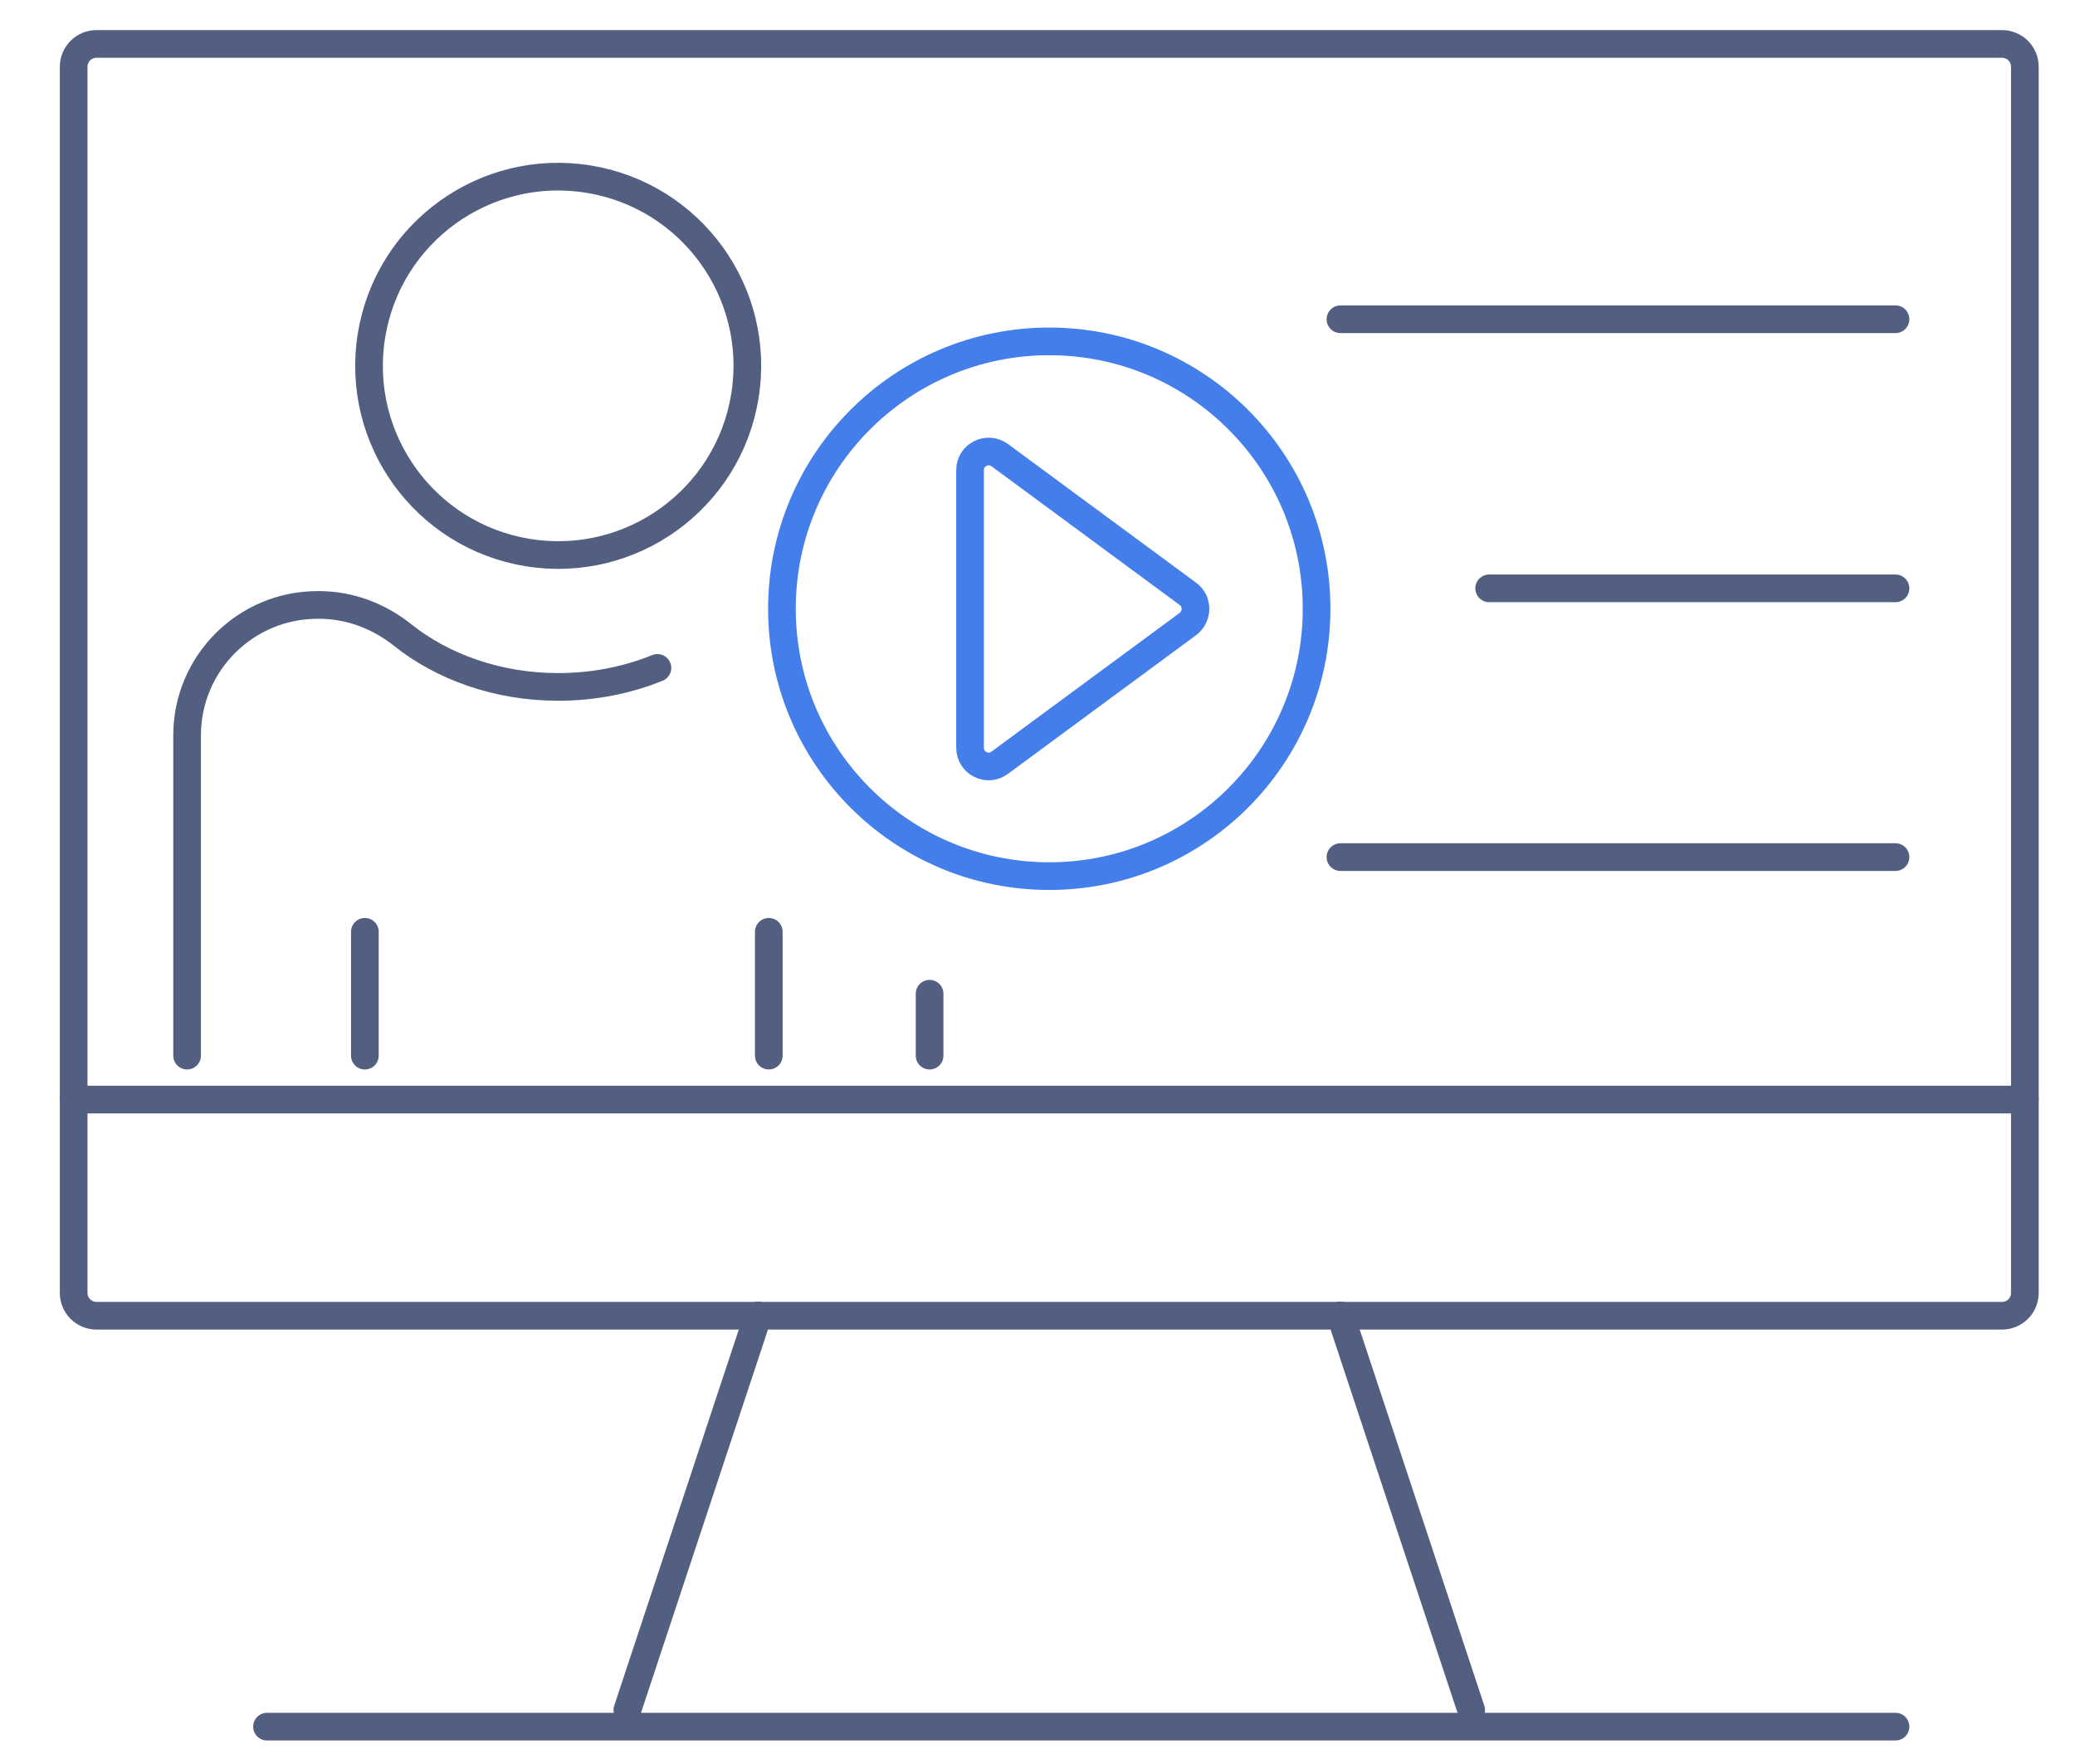
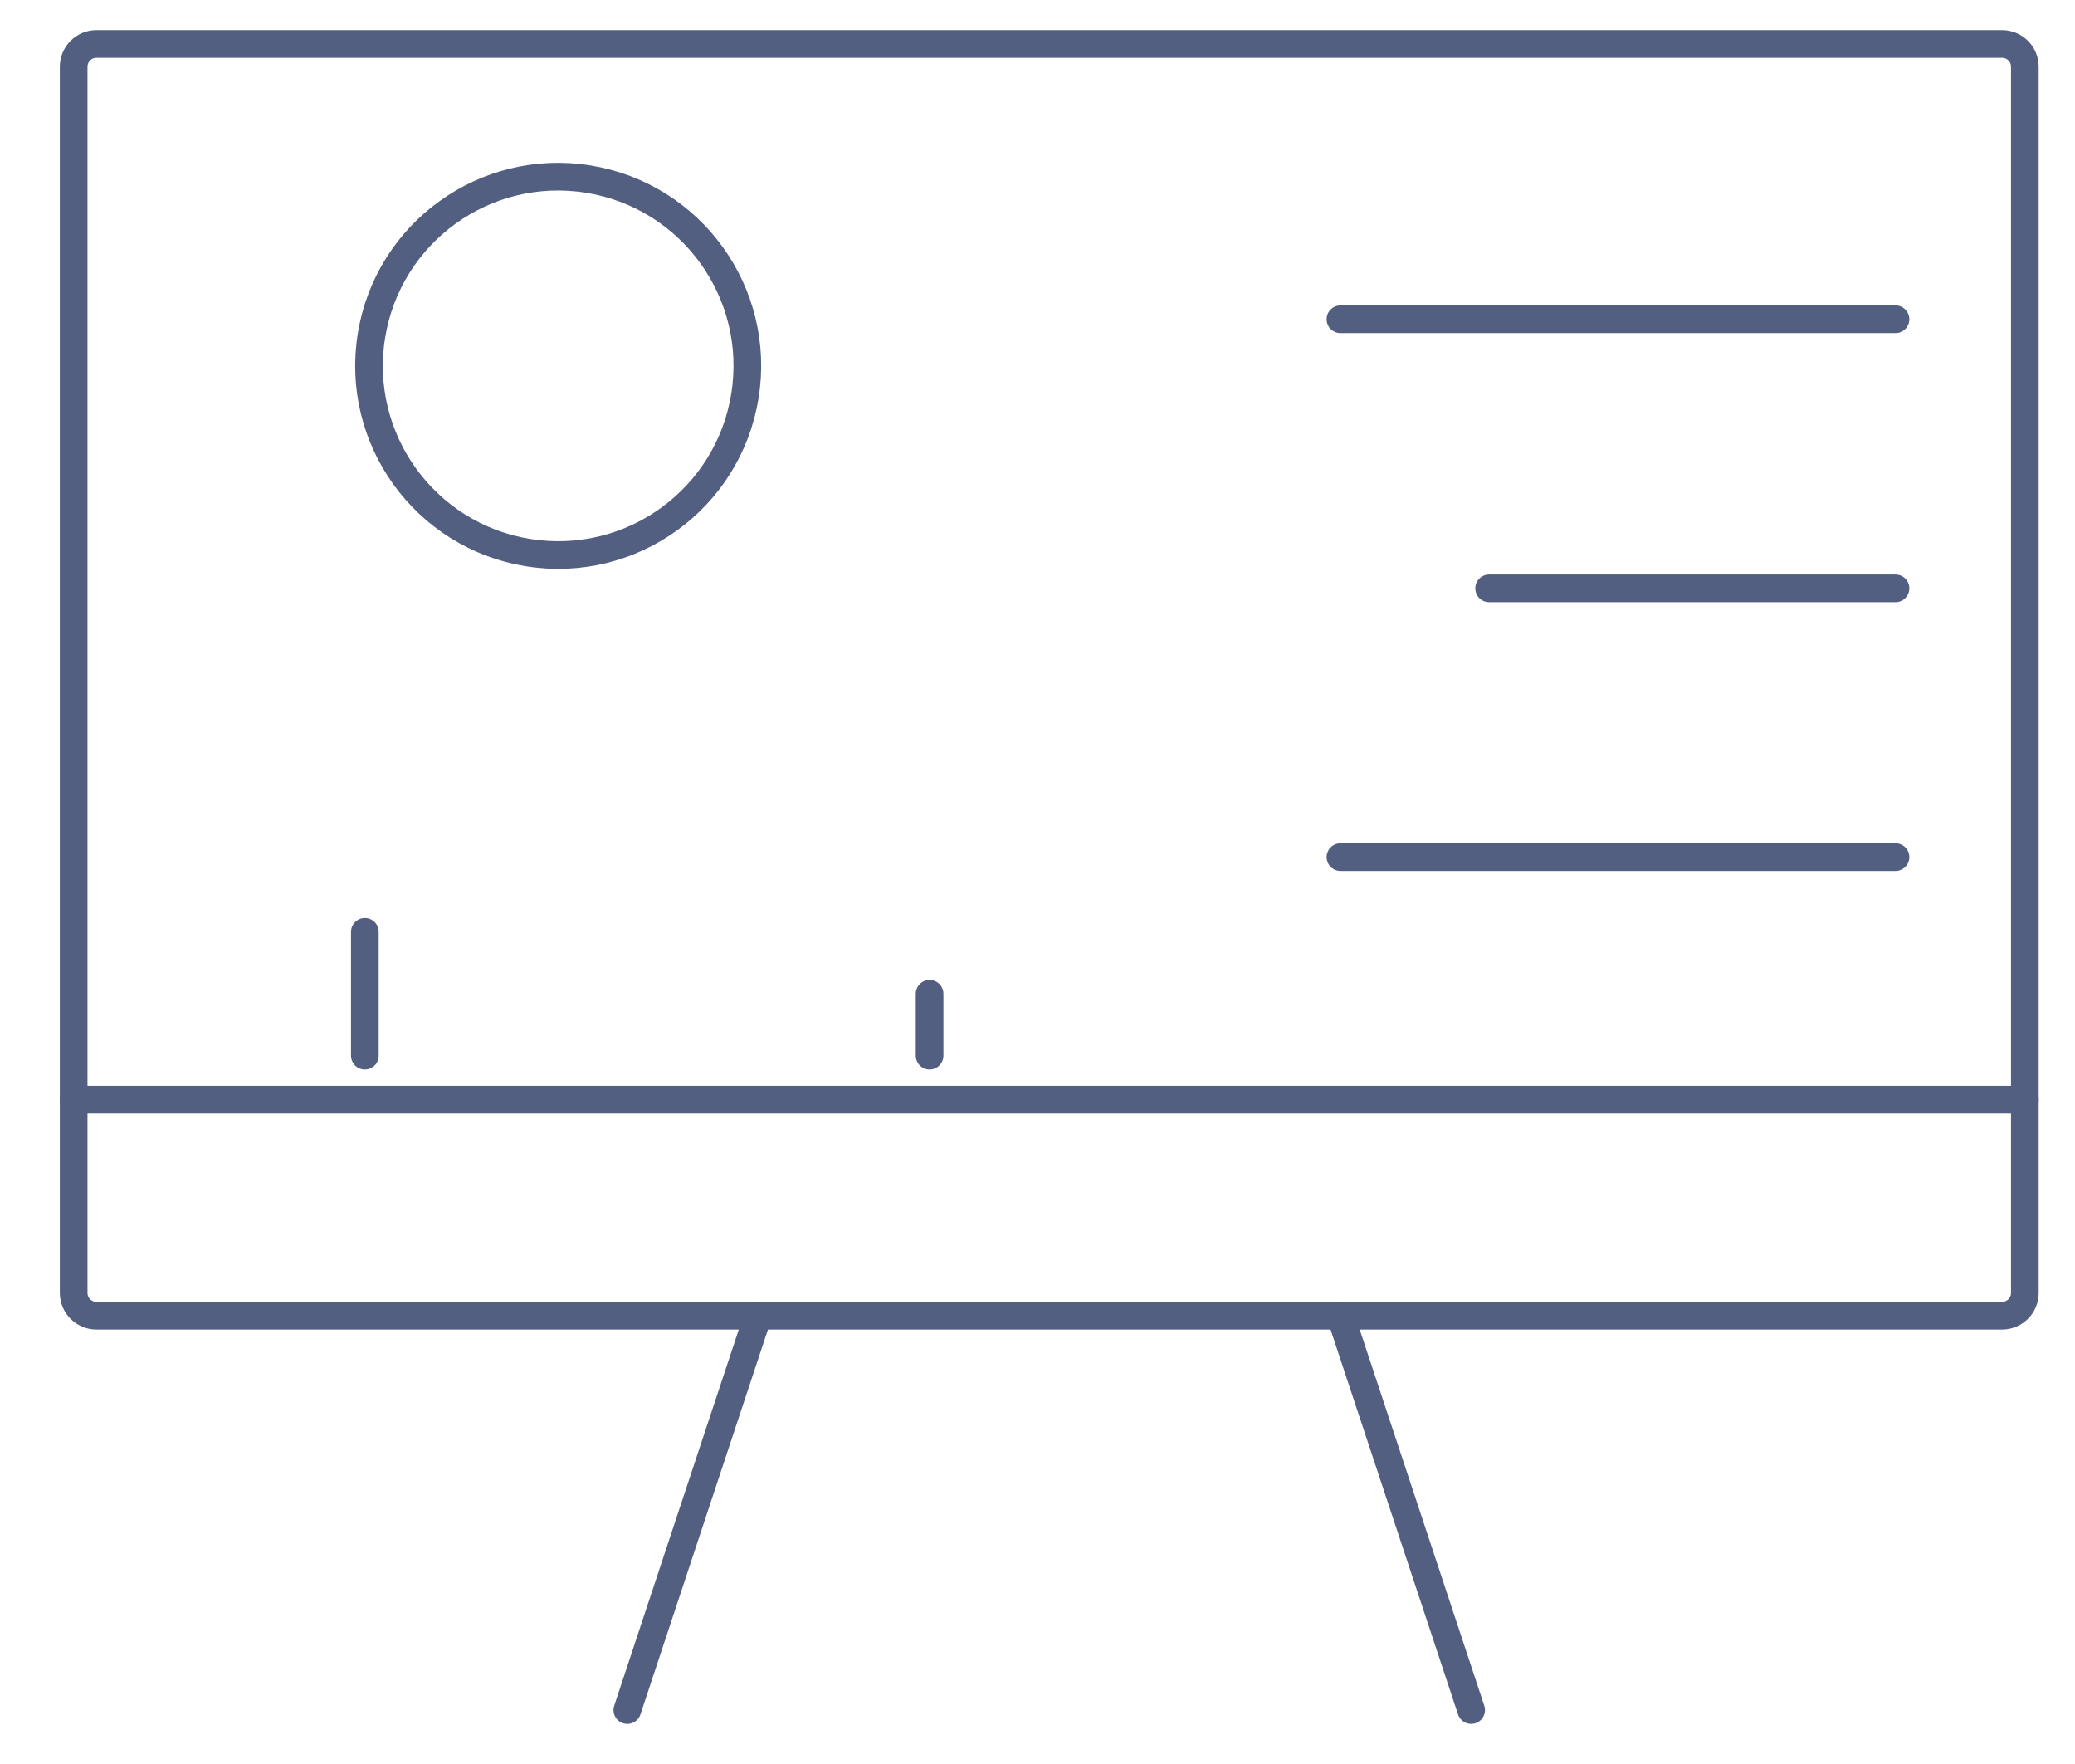
<svg xmlns="http://www.w3.org/2000/svg" id="图层_1" x="0px" y="0px" viewBox="0 0 600 509.9" style="enable-background:new 0 0 600 509.9;" xml:space="preserve">
  <style type="text/css">	.st0{fill:none;stroke:#525F81;stroke-width:8;stroke-linecap:round;stroke-linejoin:round;stroke-miterlimit:5.333;}	.st1{fill:none;stroke:#437EEB;stroke-width:8;stroke-linecap:round;stroke-linejoin:round;stroke-miterlimit:10;}</style>
  <g>
    <g>
      <g>
        <g>
          <g>
            <path class="st0" d="M578.9,380.4h-551c-3.6,0-6.6-2.9-6.6-6.6V19.3c0-3.6,2.9-6.6,6.6-6.6h551c3.6,0,6.6,2.9,6.6,6.6v354.5      C585.5,377.5,582.5,380.4,578.9,380.4z" />
            <line class="st0" x1="181.4" y1="494.4" x2="219.2" y2="380.3" />
            <line class="st0" x1="387.6" y1="380.3" x2="425.4" y2="494.4" />
-             <line class="st0" x1="77.2" y1="499.2" x2="548.1" y2="499.2" />
          </g>
        </g>
      </g>
    </g>
    <line class="st0" x1="548.1" y1="92.3" x2="387.6" y2="92.3" />
    <line class="st0" x1="548.1" y1="170.1" x2="430.6" y2="170.1" />
    <line class="st0" x1="548.1" y1="247.8" x2="387.6" y2="247.8" />
    <g>
-       <circle class="st1" cx="303.4" cy="176" r="77.3" />
-       <path class="st1" d="M343.5,171.7l-54.4-40.1c-3.6-2.6-8.6-0.1-8.6,4.3v80.3c0,4.4,5,7,8.6,4.3l54.4-40.1   C346.4,178.2,346.4,173.8,343.5,171.7l-54.4-40.1c-3.6-2.6-8.6-0.1-8.6,4.3v80.3c0,4.4,5,7,8.6,4.3l54.4-40.1   C346.4,178.2,346.4,173.8,343.5,171.7z" />
-     </g>
+       </g>
    <line class="st0" x1="268.8" y1="287.3" x2="268.8" y2="305.2" />
-     <path class="st0" d="M54.1,305.2v-92.6c0-20.8,16.9-37.7,37.7-37.7h0.5c8.8,0,17.2,3.2,24,8.6c11.6,9.3,27.6,15.1,45.1,15.1  c10.3,0,20.1-2,28.7-5.5" />
    <line class="st0" x1="105.5" y1="269.4" x2="105.5" y2="305.2" />
-     <line class="st0" x1="222.3" y1="269.4" x2="222.3" y2="305.2" />
    <ellipse transform="matrix(0.16 -0.987 0.987 0.16 31.137 248.245)" class="st0" cx="161.5" cy="105.8" rx="54.7" ry="54.7" />
    <line class="st0" x1="21.3" y1="317.9" x2="585.5" y2="317.9" />
  </g>
</svg>